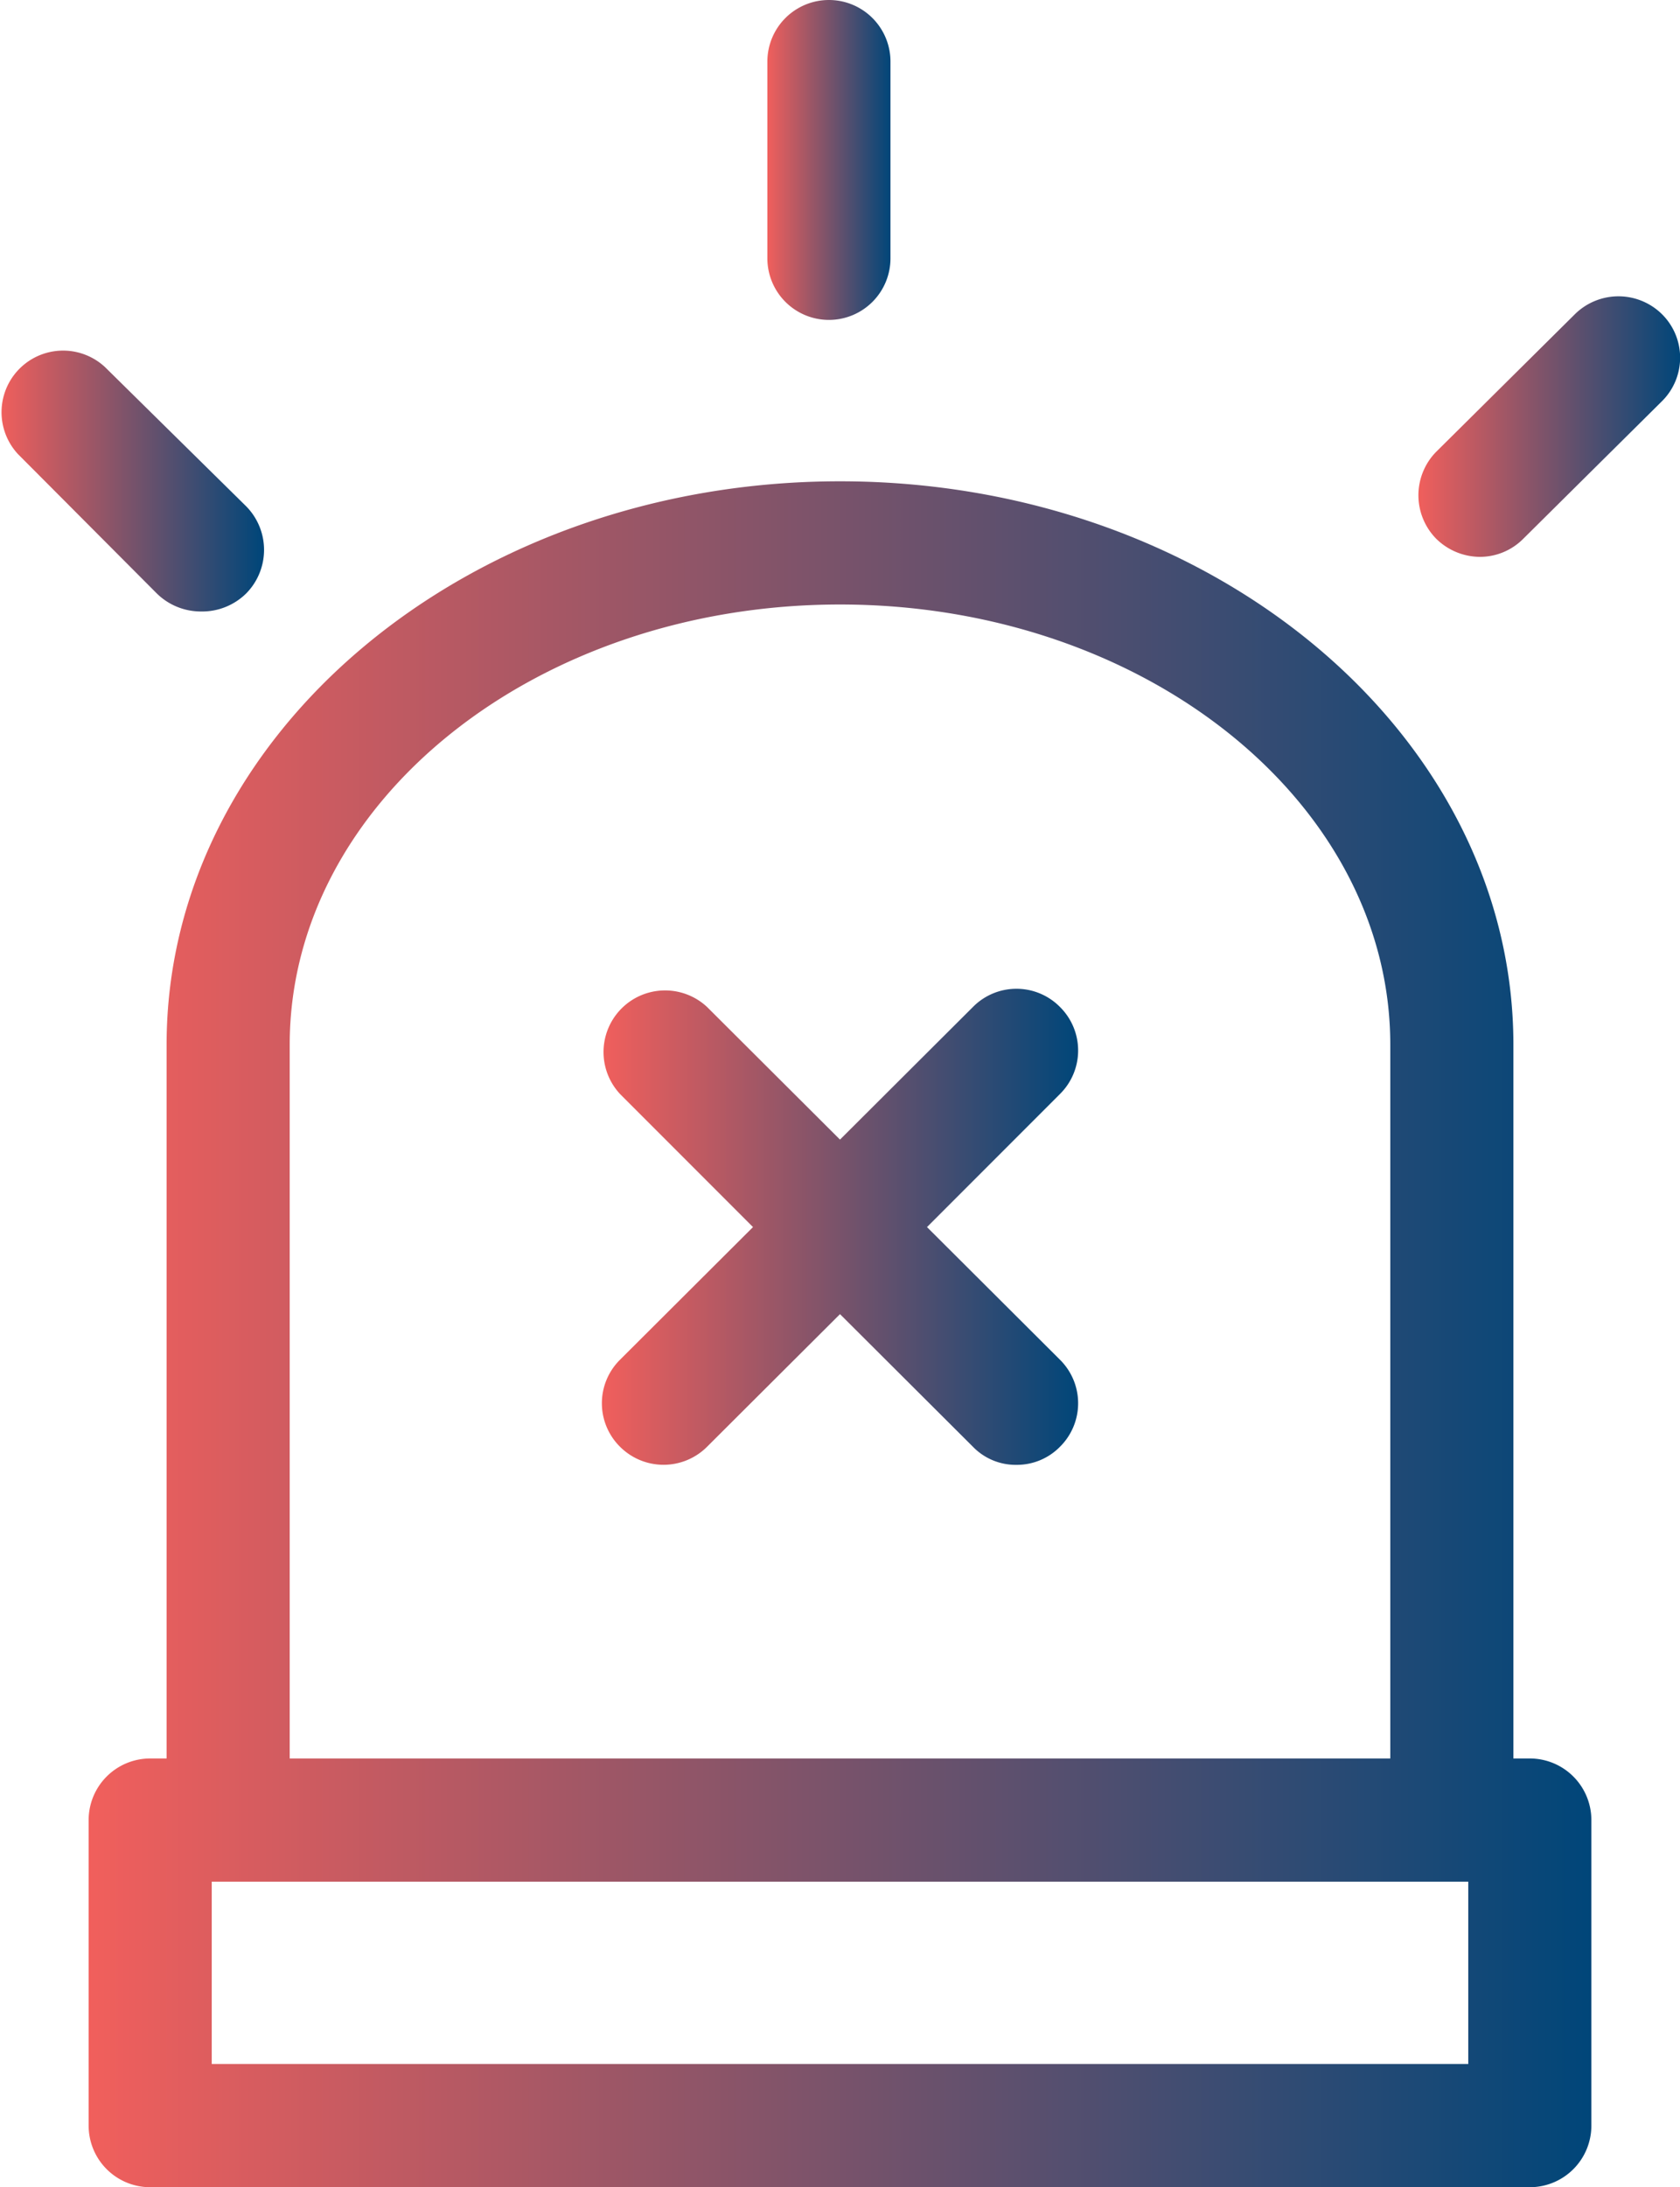
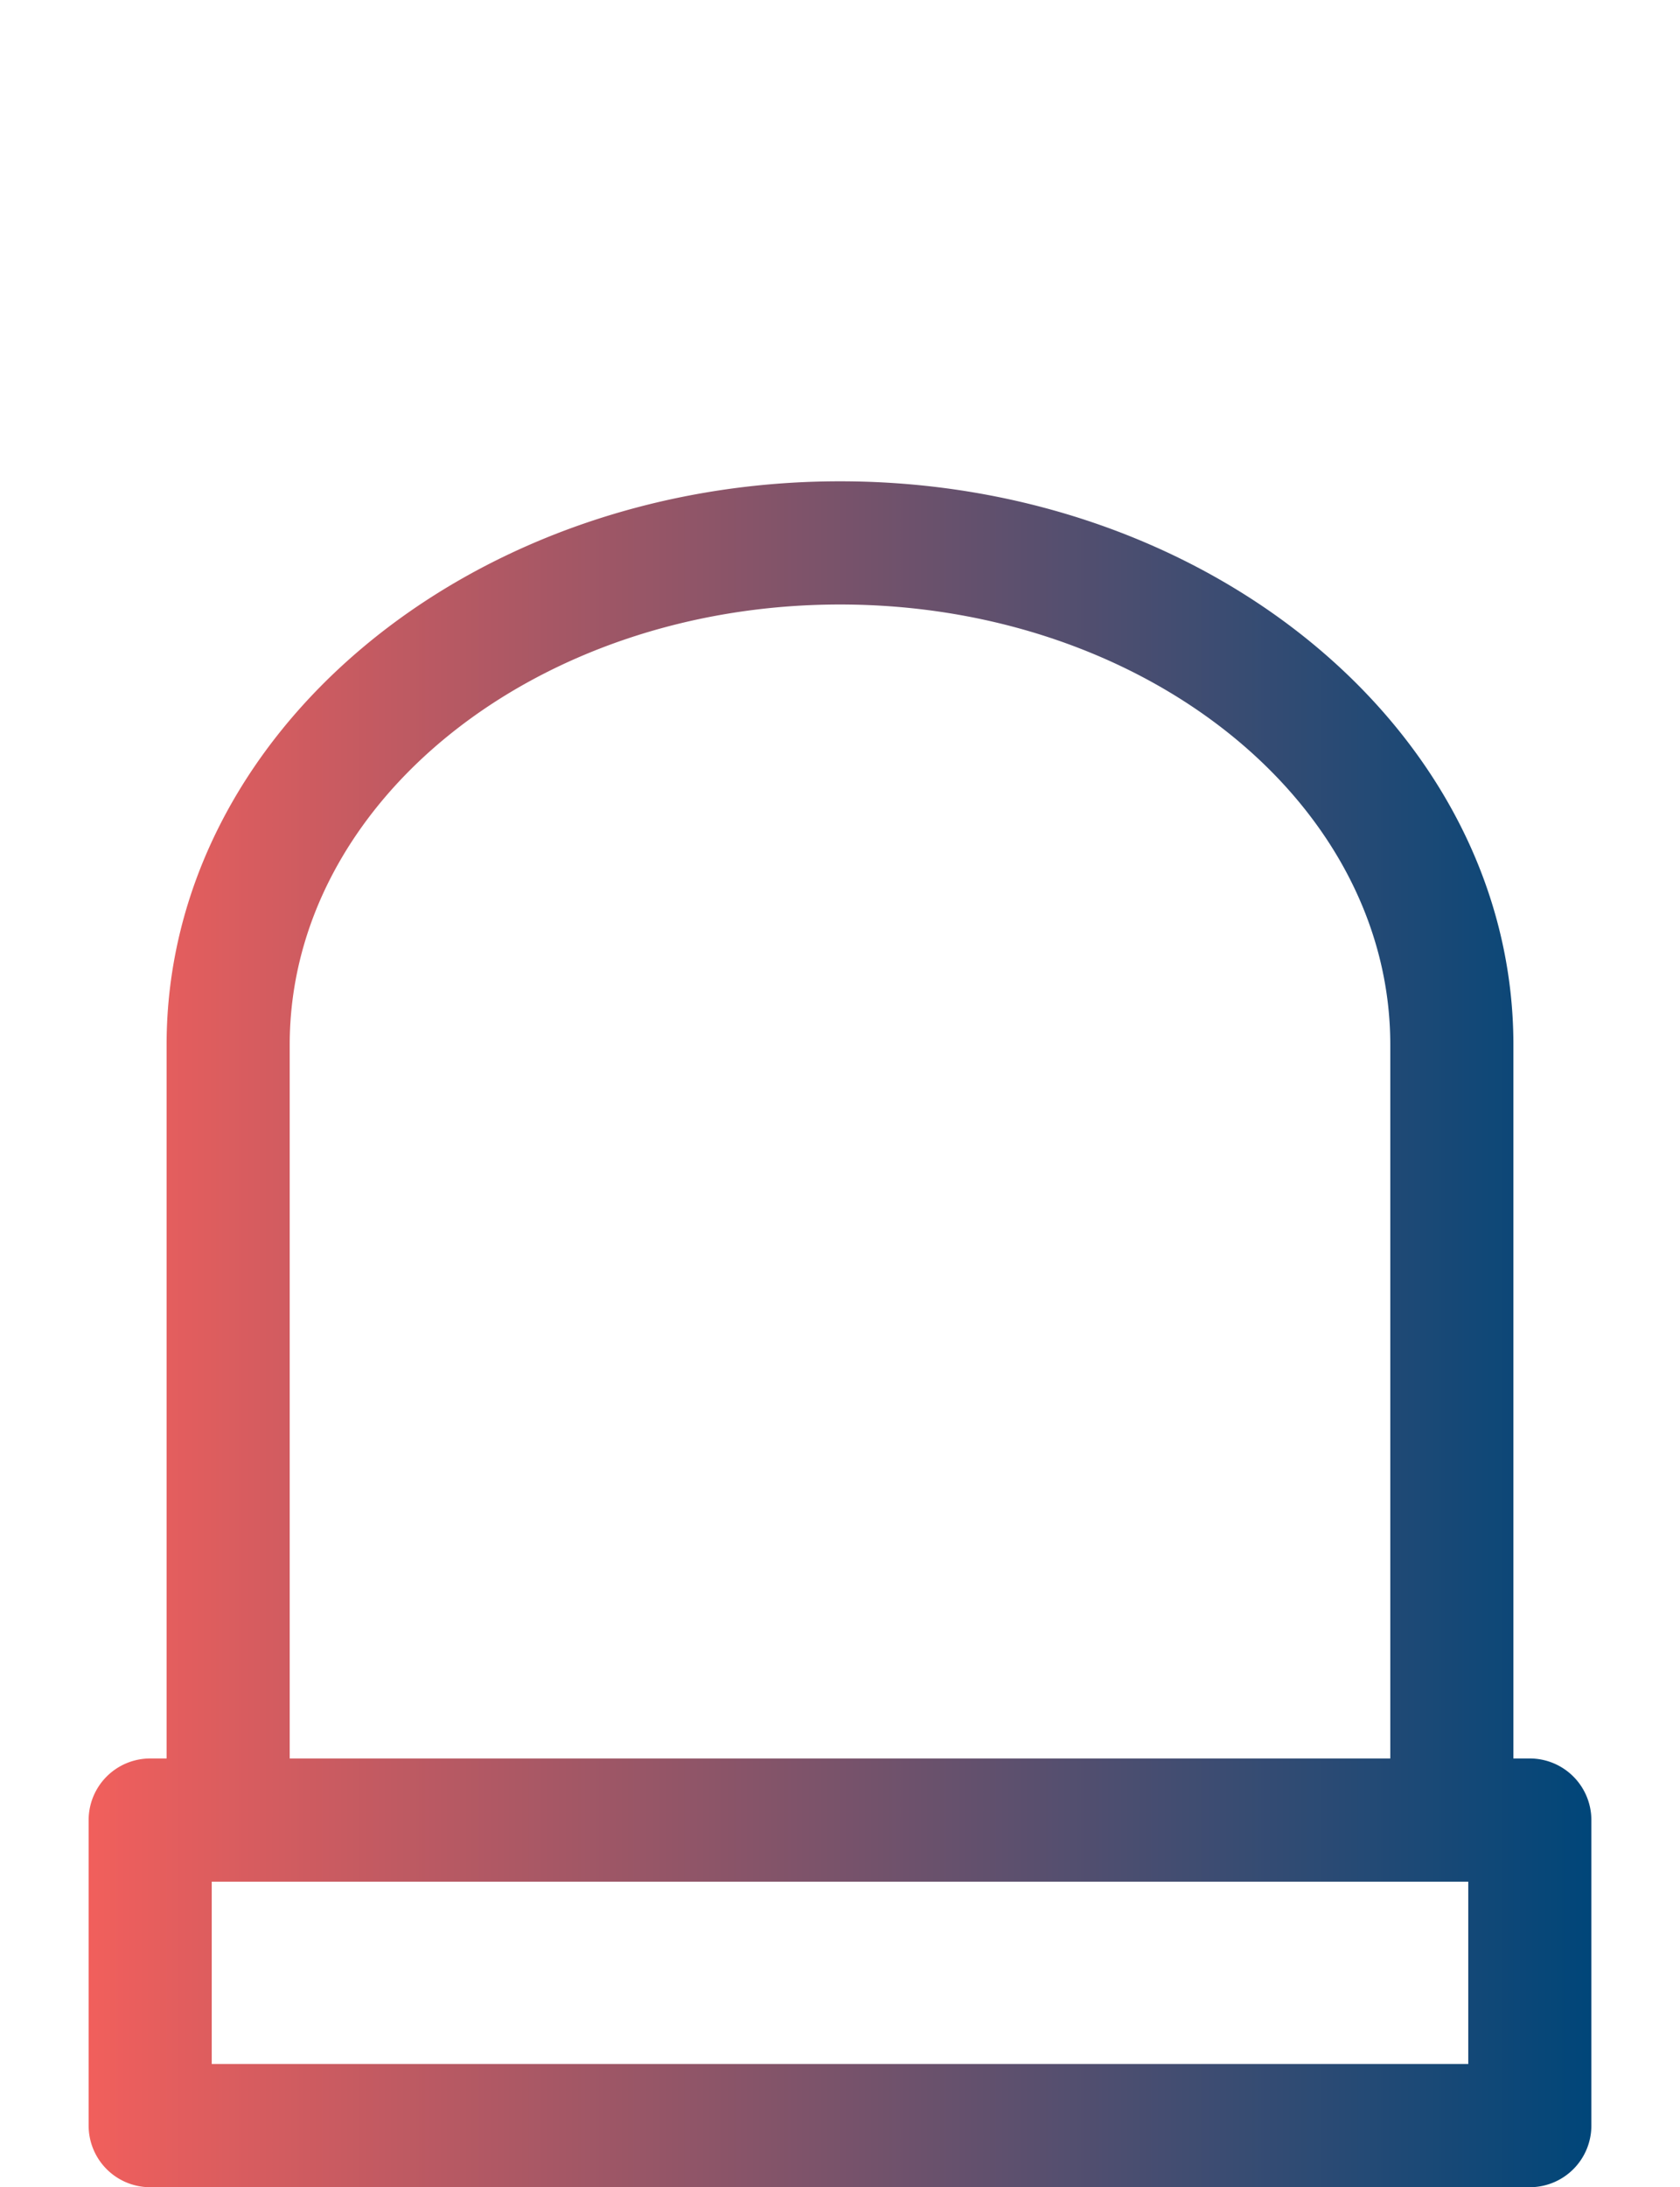
<svg xmlns="http://www.w3.org/2000/svg" xmlns:xlink="http://www.w3.org/1999/xlink" viewBox="0 0 40.94 53.26">
  <defs>
    <style>.cls-1{fill:url(#linear-gradient);}.cls-2{fill:url(#linear-gradient-2);}.cls-3{fill:url(#linear-gradient-3);}.cls-4{fill:url(#linear-gradient-4);}.cls-5{fill:url(#linear-gradient-5);}</style>
    <linearGradient id="linear-gradient" x1="18.7" y1="3.89" x2="21.7" y2="3.89" gradientUnits="userSpaceOnUse">
      <stop offset="0" stop-color="#f15f5c" />
      <stop offset="1" stop-color="#004679" />
    </linearGradient>
    <linearGradient id="linear-gradient-2" x1="0" y1="11.69" x2="6.39" y2="11.69" xlink:href="#linear-gradient" />
    <linearGradient id="linear-gradient-3" x1="34.55" y1="10.41" x2="40.94" y2="10.41" xlink:href="#linear-gradient" />
    <linearGradient id="linear-gradient-4" x1="2.16" y1="32.49" x2="38.78" y2="32.49" xlink:href="#linear-gradient" />
    <linearGradient id="linear-gradient-5" x1="14.67" y1="29.88" x2="26.27" y2="29.88" xlink:href="#linear-gradient" />
  </defs>
  <g id="Layer_2" data-name="Layer 2">
    <g id="Layer_1-2" data-name="Layer 1">
-       <path class="cls-1" d="M20.2,7.79a1.5,1.5,0,0,0,1.5-1.5V1.5a1.5,1.5,0,0,0-3,0V6.29A1.5,1.5,0,0,0,20.2,7.79Z" />
-       <path class="cls-2" d="M4.89,14.89A1.53,1.53,0,0,0,6,14.45a1.51,1.51,0,0,0,0-2.12L2.56,8.94A1.5,1.5,0,0,0,.44,11.06l3.38,3.39A1.53,1.53,0,0,0,4.89,14.89Z" />
-       <path class="cls-3" d="M40.5,7.65a1.51,1.51,0,0,0-2.12,0L35,11a1.51,1.51,0,0,0,0,2.12,1.53,1.53,0,0,0,1.06.44,1.49,1.49,0,0,0,1.06-.44L40.5,9.77A1.49,1.49,0,0,0,40.5,7.65Z" />
      <path class="cls-4" d="M37.28,42.82h-.4V25.44c0-7.57-7.36-13.72-16.41-13.72S4.06,17.87,4.06,25.44V42.82h-.4a1.5,1.5,0,0,0-1.5,1.5v7.44a1.5,1.5,0,0,0,1.5,1.5H37.28a1.5,1.5,0,0,0,1.5-1.5V44.32A1.5,1.5,0,0,0,37.28,42.82ZM7.06,25.44c0-5.91,6-10.72,13.41-10.72s13.41,4.81,13.41,10.72V42.82H7.06ZM35.78,50.26H5.16V45.82H35.78Z" />
-       <path class="cls-5" d="M25.83,24.52a1.49,1.49,0,0,0-2.12,0l-3.24,3.23-3.24-3.23a1.5,1.5,0,0,0-2.12,2.12l3.24,3.24-3.24,3.23a1.49,1.49,0,0,0,0,2.12,1.5,1.5,0,0,0,2.12,0L20.47,32l3.24,3.23a1.45,1.45,0,0,0,1.06.44,1.47,1.47,0,0,0,1.06-.44,1.49,1.49,0,0,0,0-2.12l-3.24-3.23,3.24-3.24A1.49,1.49,0,0,0,25.83,24.52Z" />
    </g>
  </g>
</svg>